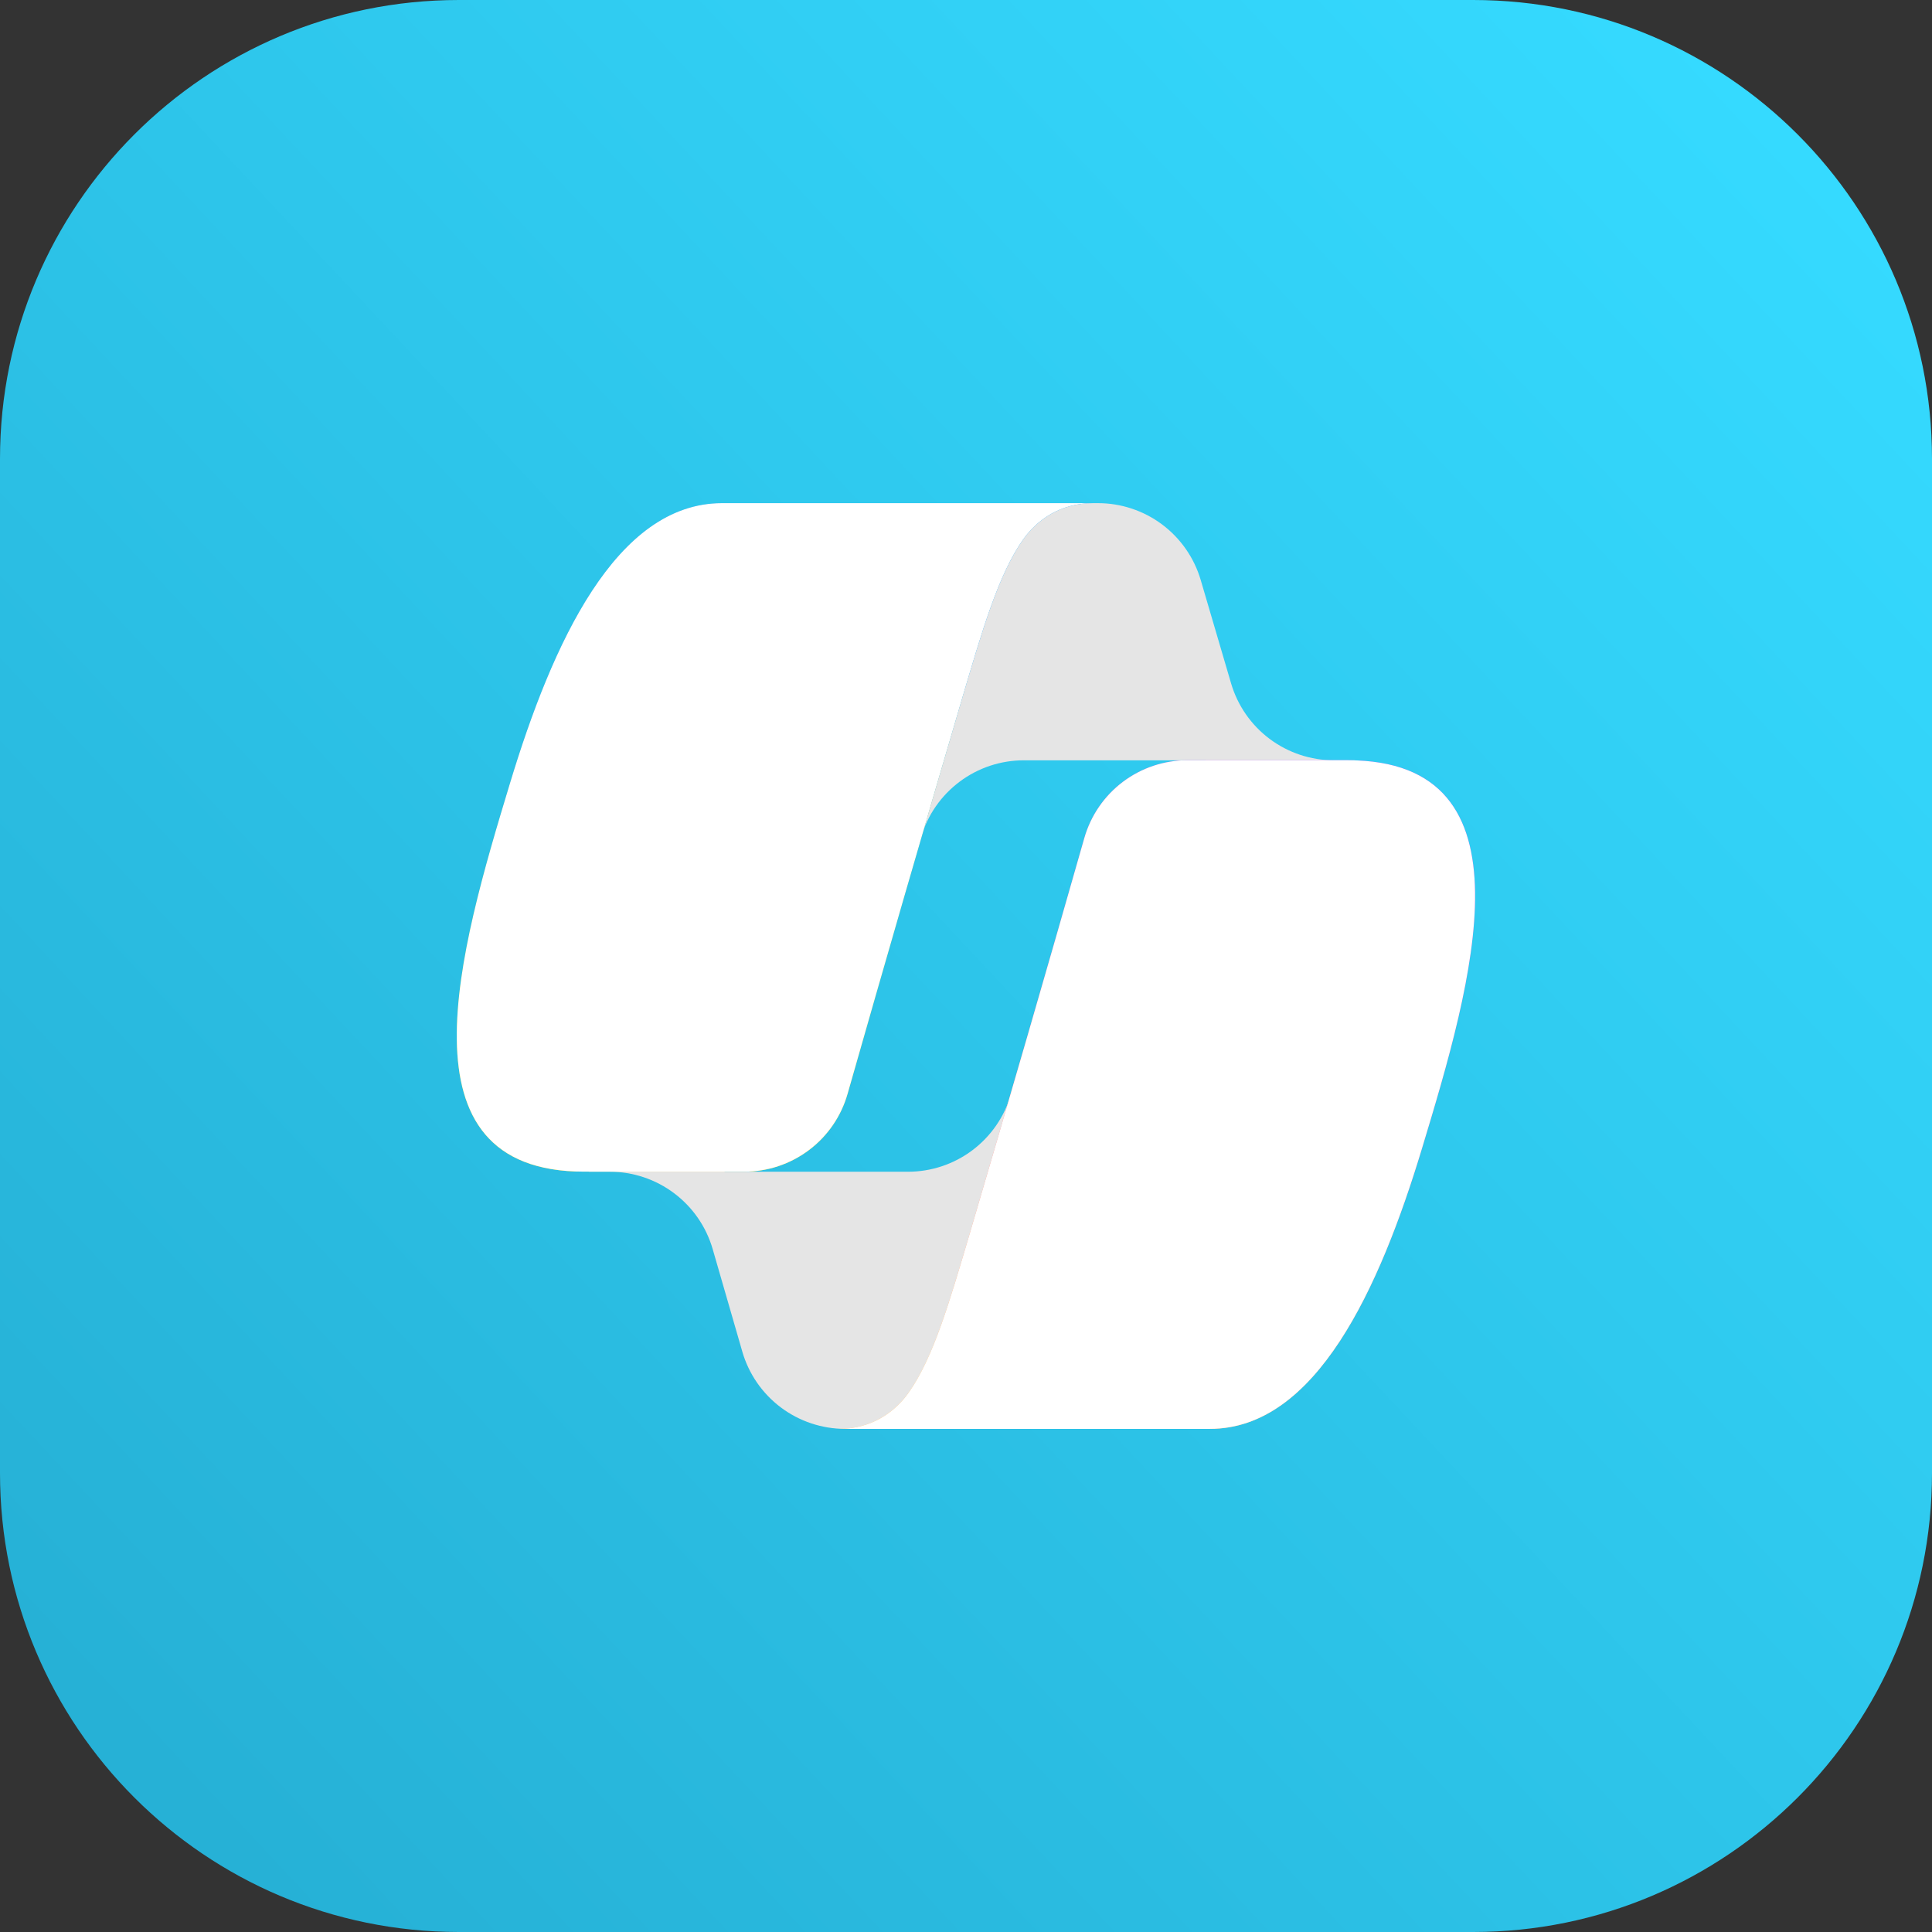
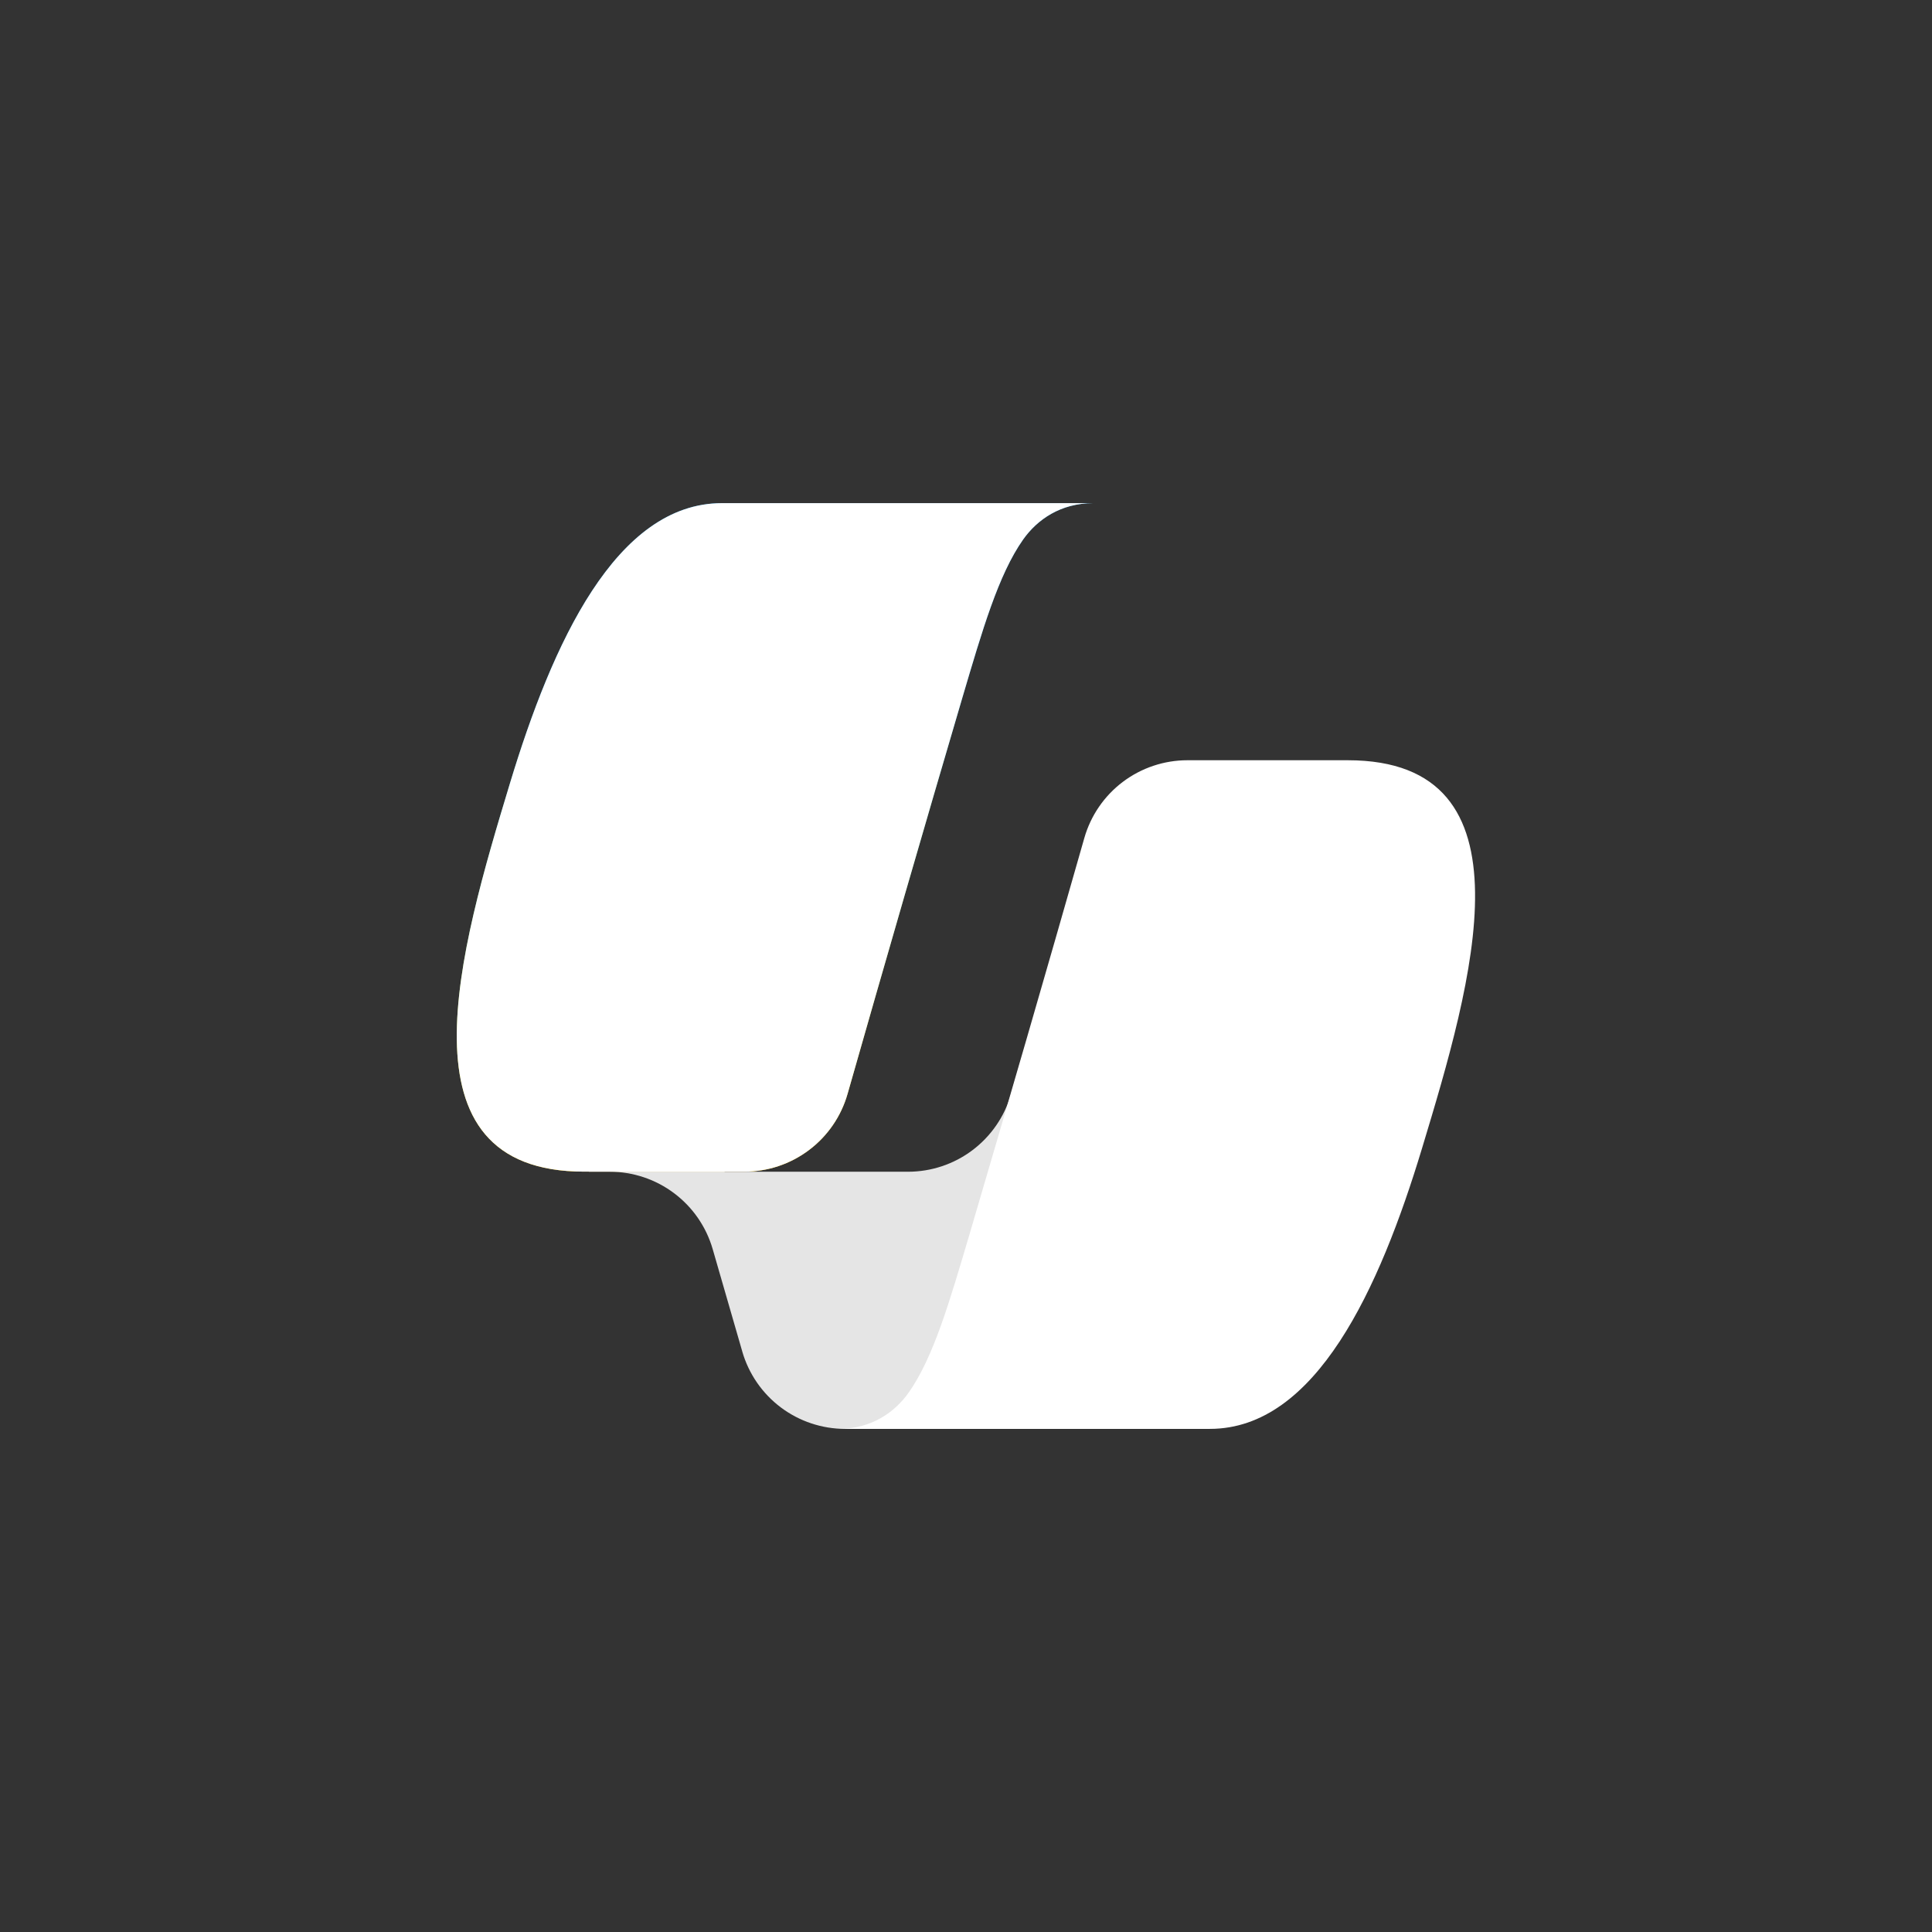
<svg xmlns="http://www.w3.org/2000/svg" width="80" height="80" viewBox="0 0 80 80" fill="none">
  <rect x="0" y="0" width="80" height="80" fill="#333333" stroke="none" />
-   <path d="M0 19C0 8.507 8.507 0 19 0H61C71.493 0 80 8.507 80 19V61C80 71.493 71.493 80 61 80H19C8.507 80 0 71.493 0 61V19Z" fill="url(#paint0_linear_7566_16941)" />
-   <path d="M49.72 24.02C49.45 23.1 48.889 22.293 48.122 21.718C47.355 21.144 46.422 20.834 45.463 20.834H44.17C43.132 20.834 42.127 21.197 41.33 21.861C40.532 22.526 39.993 23.449 39.805 24.469L37.586 36.557L38.137 34.674C38.406 33.753 38.967 32.944 39.735 32.369C40.503 31.793 41.436 31.482 42.396 31.483H49.922L53.078 32.711L56.121 31.482H55.234C54.275 31.482 53.342 31.171 52.574 30.597C51.807 30.023 51.246 29.215 50.976 28.295L49.72 24.02Z" fill="#E5E5E5" />
  <path d="M30.735 55.962C31.002 56.886 31.562 57.699 32.331 58.277C33.1 58.855 34.036 59.167 34.998 59.167H37.748C38.906 59.167 40.017 58.715 40.845 57.908C41.674 57.1 42.155 56.001 42.185 54.845L42.484 43.188L41.857 45.328C41.587 46.249 41.027 47.057 40.259 47.633C39.492 48.208 38.558 48.519 37.599 48.519H30.01L27.305 47.051L24.375 48.519H25.249C26.211 48.519 27.146 48.831 27.915 49.41C28.684 49.987 29.244 50.8 29.511 51.723L30.736 55.962H30.735Z" fill="#E5E5E5" />
  <path d="M45.269 20.834H29.897C25.505 20.834 22.87 26.638 21.114 32.442C19.032 39.32 16.308 48.515 24.188 48.515H30.825C31.789 48.516 32.728 48.202 33.499 47.621C34.27 47.041 34.83 46.225 35.095 45.297C36.659 39.81 38.247 34.329 39.859 28.856C40.667 26.131 41.338 23.792 42.37 22.334C42.949 21.518 43.913 20.834 45.269 20.834Z" fill="url(#paint1_linear_7566_16941)" />
  <path d="M45.269 20.834H29.897C25.505 20.834 22.87 26.638 21.114 32.442C19.032 39.32 16.308 48.515 24.188 48.515H30.825C31.789 48.516 32.728 48.202 33.499 47.621C34.27 47.041 34.83 46.225 35.095 45.297C36.659 39.81 38.247 34.329 39.859 28.856C40.667 26.131 41.338 23.792 42.37 22.334C42.949 21.518 43.913 20.834 45.269 20.834Z" fill="white" />
-   <path d="M34.727 59.167H50.098C54.489 59.167 57.125 53.361 58.881 47.556C60.962 40.679 63.685 31.48 55.807 31.48H49.17C48.205 31.48 47.266 31.794 46.496 32.374C45.725 32.955 45.165 33.771 44.9 34.699C43.336 40.187 41.747 45.669 40.135 51.144C39.328 53.868 38.656 56.208 37.625 57.666C37.046 58.483 36.082 59.167 34.727 59.167Z" fill="url(#paint2_radial_7566_16941)" />
  <path d="M34.727 59.167H50.098C54.489 59.167 57.125 53.361 58.881 47.556C60.962 40.679 63.685 31.48 55.807 31.48H49.17C48.205 31.48 47.266 31.794 46.496 32.374C45.725 32.955 45.165 33.771 44.9 34.699C43.336 40.187 41.747 45.669 40.135 51.144C39.328 53.868 38.656 56.208 37.625 57.666C37.046 58.483 36.082 59.167 34.727 59.167Z" fill="white" />
  <defs>
    <linearGradient id="paint0_linear_7566_16941" x1="76" y1="7.5" x2="6" y2="73" gradientUnits="userSpaceOnUse">
      <stop stop-color="#35DAFF" />
      <stop offset="1" stop-color="#26B1D6" />
    </linearGradient>
    <linearGradient id="paint1_linear_7566_16941" x1="28.977" y1="24.188" x2="31.169" y2="49.559" gradientUnits="userSpaceOnUse">
      <stop offset="0.156" stop-color="#0D91E1" />
      <stop offset="0.487" stop-color="#52B471" />
      <stop offset="0.652" stop-color="#98BD42" />
      <stop offset="0.937" stop-color="#FFC800" />
    </linearGradient>
    <radialGradient id="paint2_radial_7566_16941" cx="0" cy="0" r="1" gradientUnits="userSpaceOnUse" gradientTransform="translate(56.596 28.769) rotate(109.274) scale(36.788 44.071)">
      <stop offset="0.066" stop-color="#8C48FF" />
      <stop offset="0.5" stop-color="#F2598A" />
      <stop offset="0.896" stop-color="#FFB152" />
    </radialGradient>
  </defs>
</svg>